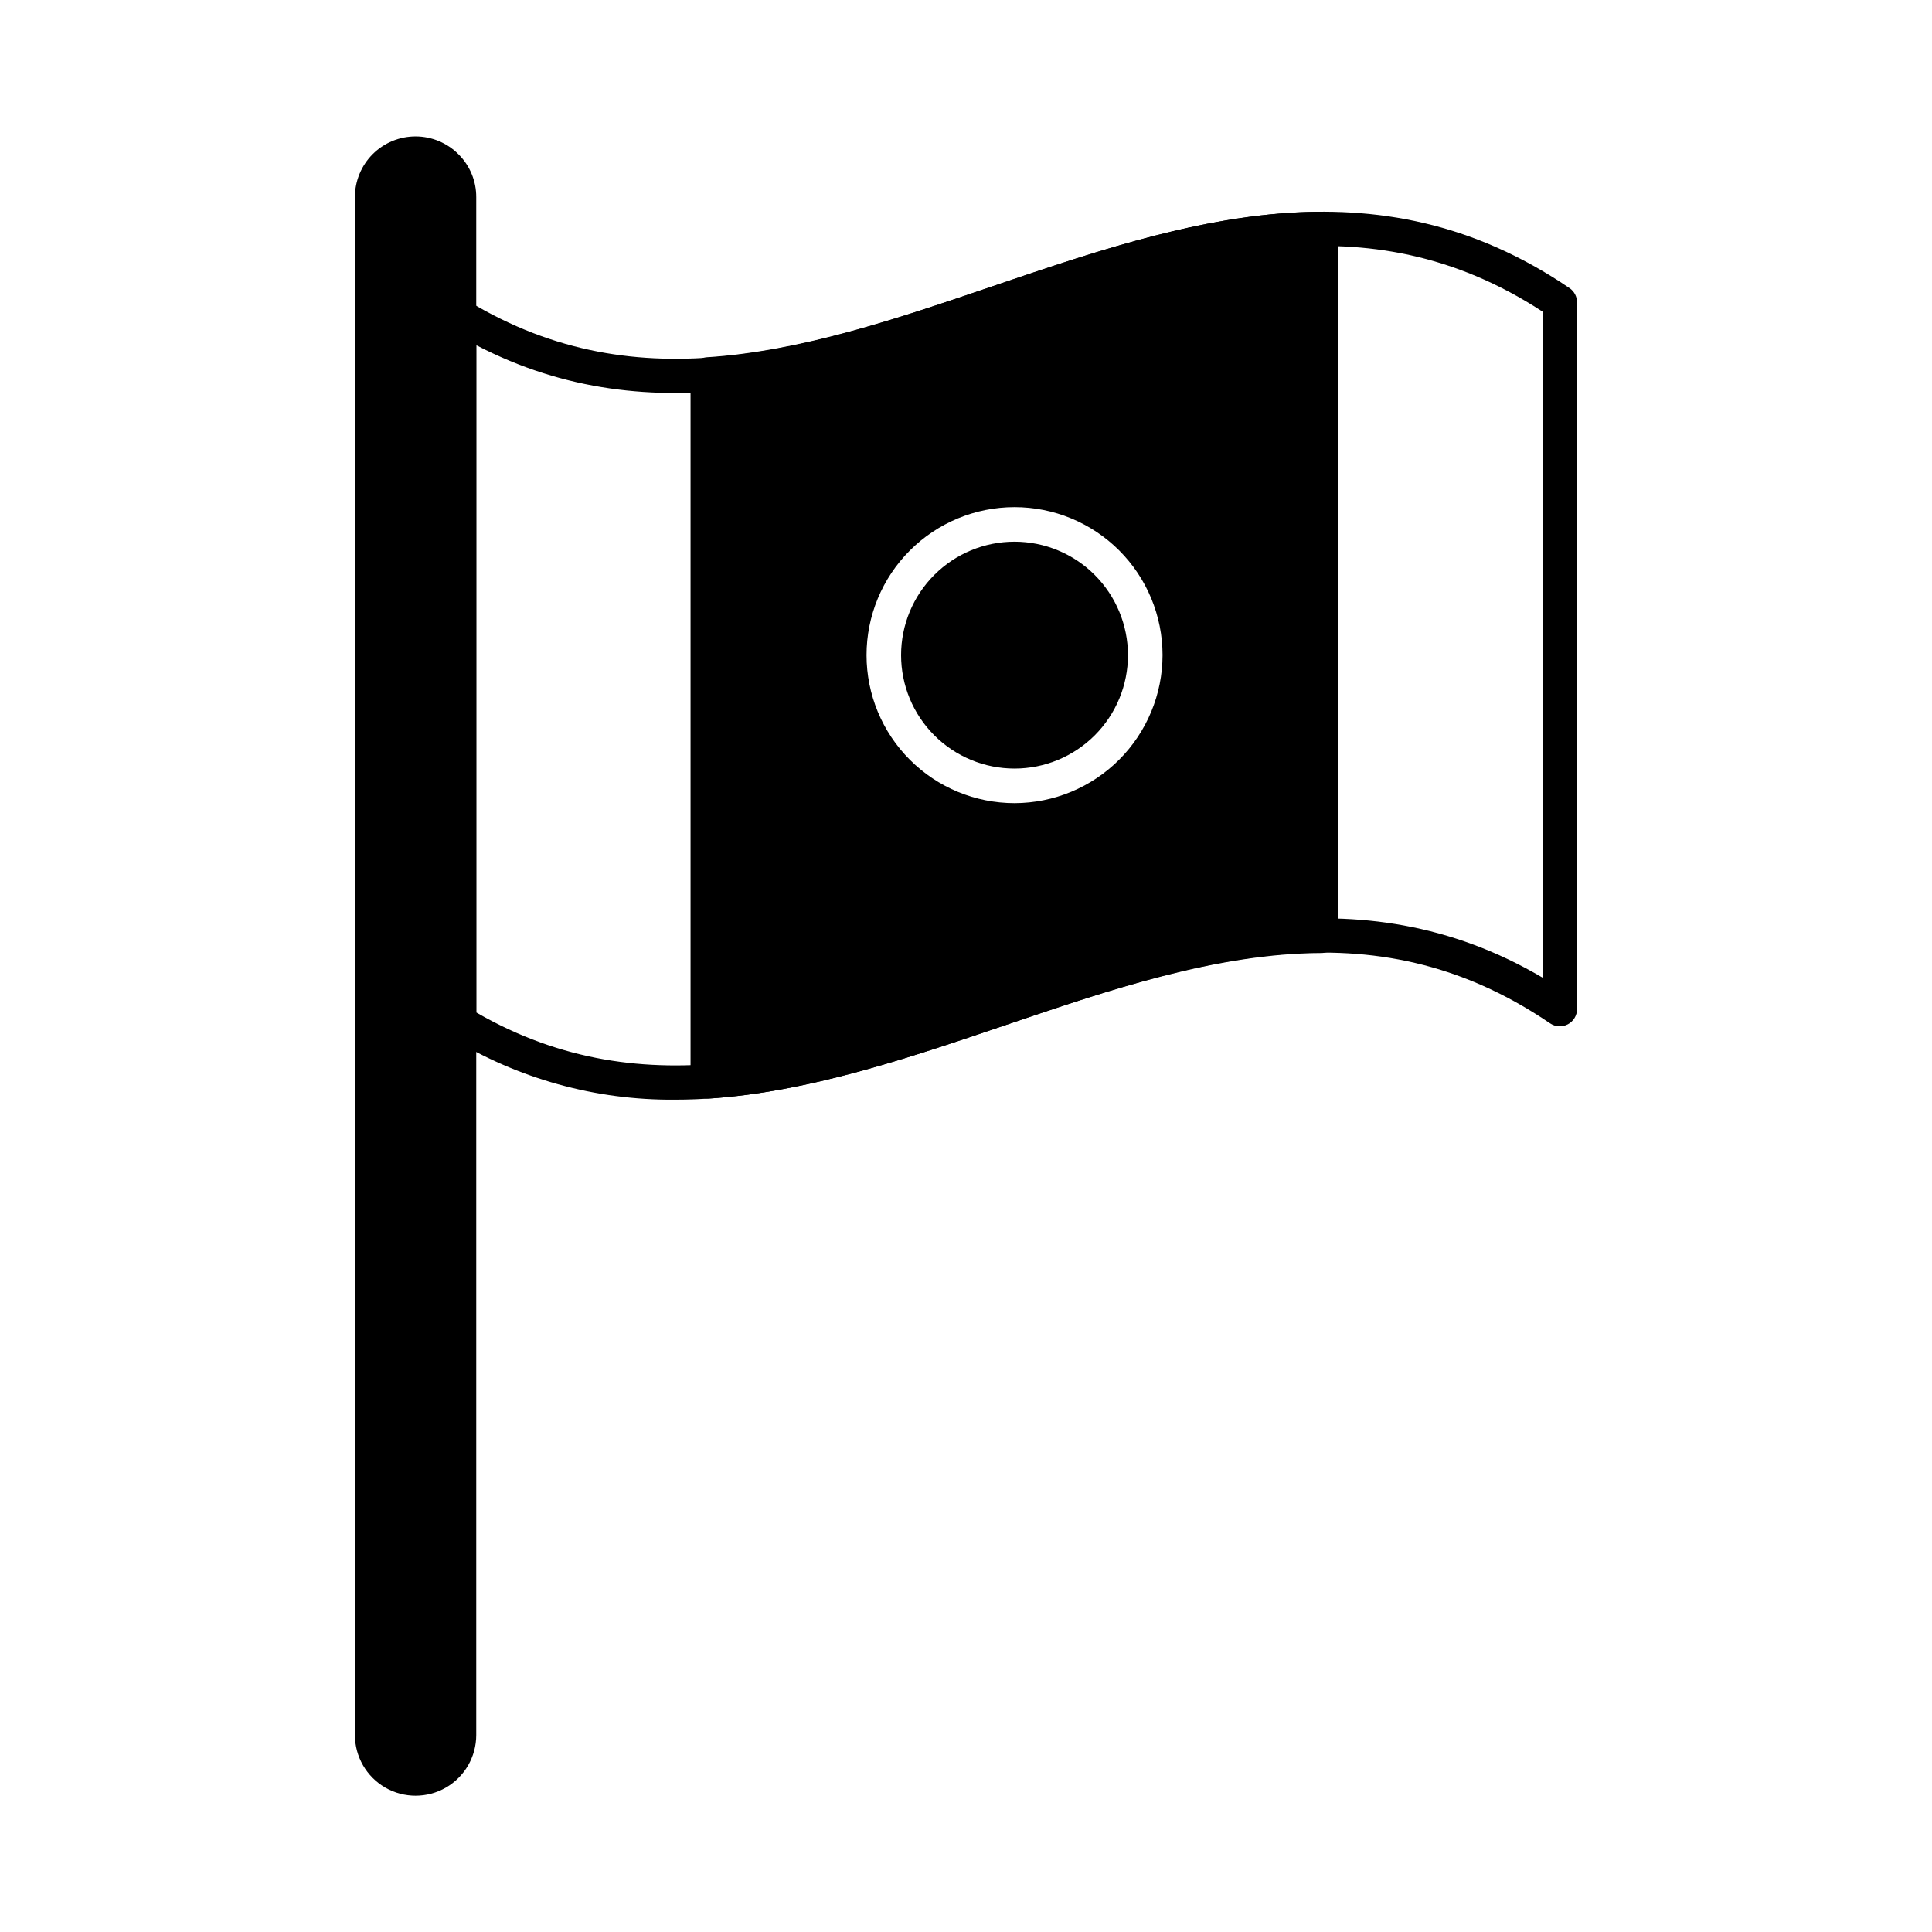
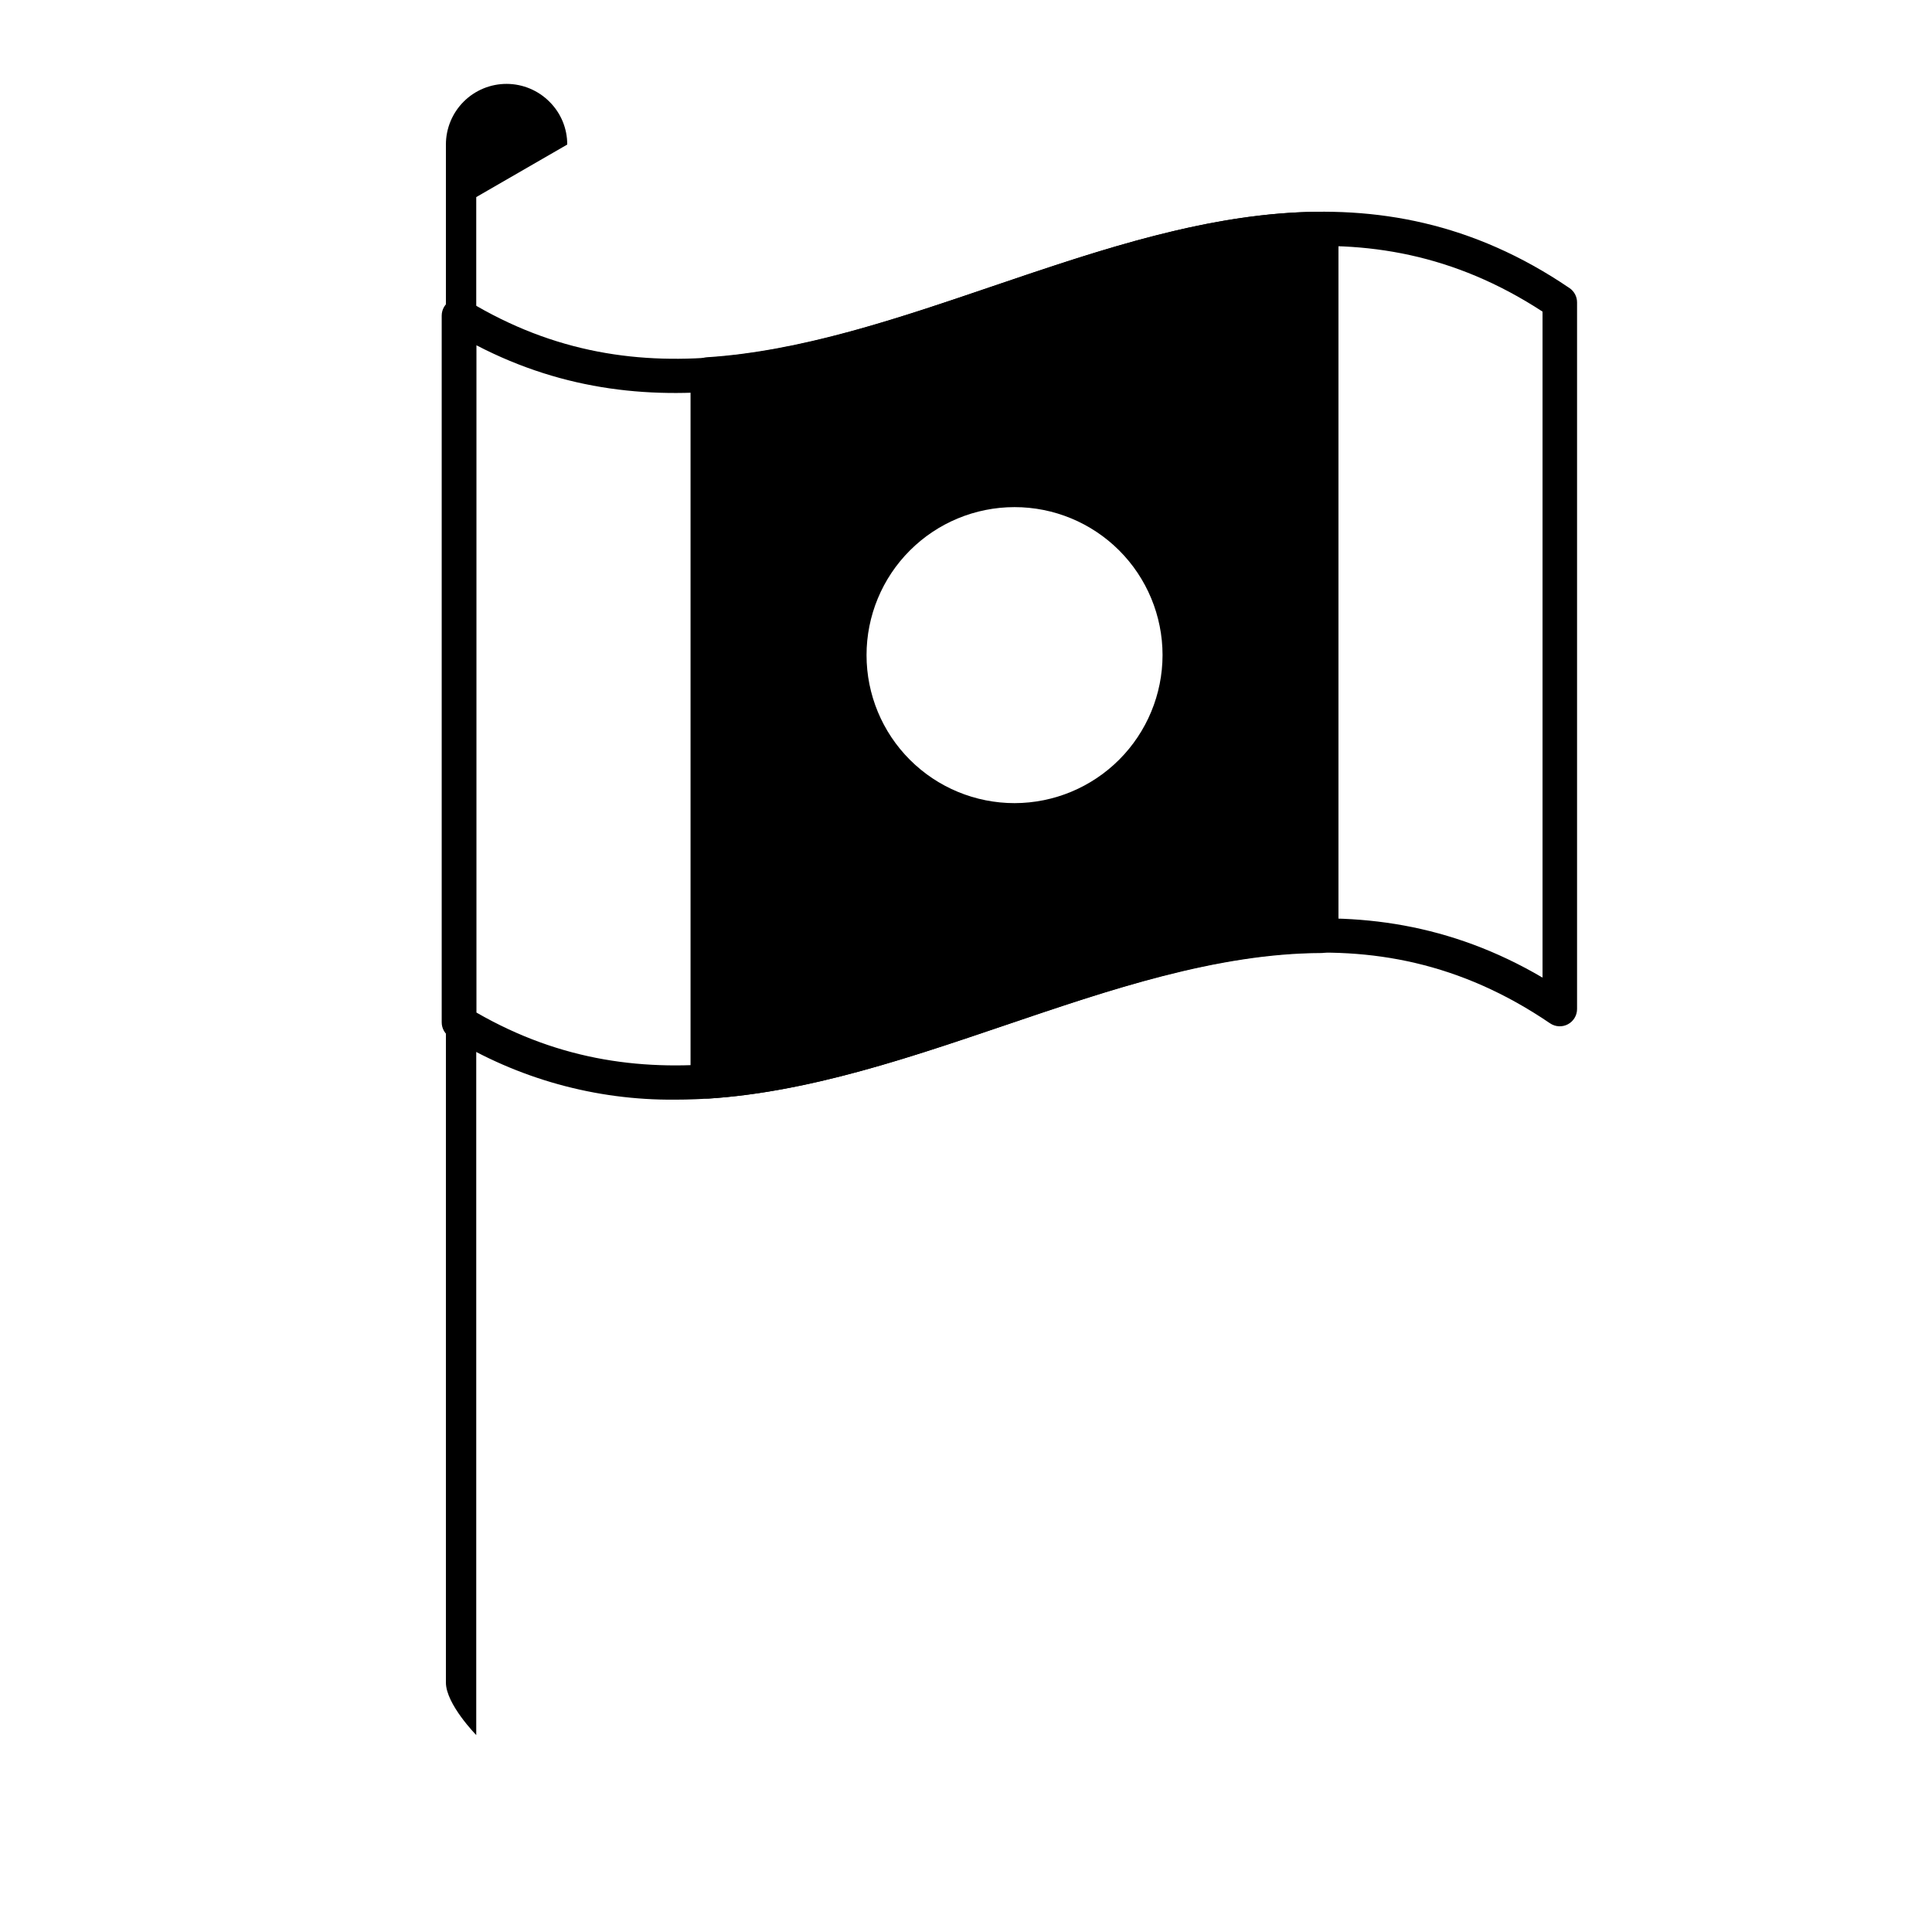
<svg xmlns="http://www.w3.org/2000/svg" fill="#000000" width="800px" height="800px" version="1.1" viewBox="144 144 512 512">
  <g>
    <path d="m322.9 435.42c-21.043 0.191-41.711-5.555-59.637-16.57-1.371-0.832-2.207-2.316-2.207-3.918v-187.27c-0.004-1.656 0.887-3.184 2.328-3.996 1.445-0.812 3.211-0.785 4.629 0.074 45.879 27.832 91.219 12.398 139.27-3.941 49.777-16.945 101.25-34.43 152.65 0.547l0.004-0.004c1.25 0.855 2 2.273 2 3.789v187.27c0 1.695-0.938 3.254-2.438 4.047s-3.312 0.695-4.715-0.258c-47.633-32.426-94.711-16.402-144.56 0.547-28.645 9.738-57.863 19.684-87.328 19.684zm-52.672-23.102c45.113 26.016 89.801 10.824 137.06-5.254 47.469-16.148 96.477-32.816 145.5-3.984v-176.5c-46.938-30.633-93.402-14.836-142.55 1.887-45.664 15.531-92.82 31.562-140.01 7.019z" />
-     <path d="m270.21 196.23v407.58c0 5.742-3.062 11.051-8.035 13.922-4.977 2.871-11.105 2.871-16.078 0s-8.039-8.18-8.039-13.922v-407.58c-0.004-4.273 1.695-8.367 4.719-11.387 3.023-3.016 7.125-4.703 11.398-4.691 4.269 0.016 8.359 1.73 11.363 4.766 3.004 2.996 4.688 7.07 4.672 11.312z" />
-     <path d="m412.88 287.55c-7.977-0.008-15.625 3.156-21.27 8.797-5.641 5.637-8.812 13.285-8.812 21.258-0.004 7.977 3.164 15.625 8.805 21.266s13.289 8.809 21.266 8.805c7.973 0 15.621-3.172 21.258-8.812 5.641-5.644 8.805-13.293 8.797-21.27-0.012-7.965-3.18-15.598-8.812-21.23-5.633-5.633-13.266-8.801-21.23-8.812z" />
+     <path d="m270.21 196.23v407.58s-8.039-8.18-8.039-13.922v-407.58c-0.004-4.273 1.695-8.367 4.719-11.387 3.023-3.016 7.125-4.703 11.398-4.691 4.269 0.016 8.359 1.73 11.363 4.766 3.004 2.996 4.688 7.07 4.672 11.312z" />
    <path d="m497.38 201.45c-0.859-0.863-2.031-1.34-3.25-1.328-29.223 0.09-58.488 10.031-86.84 19.648-25.008 8.52-50.883 17.312-75.984 18.914-2.418 0.145-4.309 2.156-4.305 4.582v187.28c0.02 1.266 0.547 2.473 1.465 3.344 0.848 0.793 1.961 1.234 3.117 1.238h0.32c26.289-1.742 52.762-10.719 78.32-19.375 27.664-9.391 56.242-19.098 83.953-19.191 1.207-0.004 2.363-0.488 3.215-1.348s1.324-2.023 1.316-3.231v-187.28c0.012-1.219-0.465-2.391-1.328-3.25zm-84.496 155.39c-10.402 0.004-20.383-4.121-27.742-11.477-7.359-7.352-11.496-17.324-11.5-27.727-0.004-10.406 4.121-20.383 11.477-27.742 7.352-7.359 17.324-11.496 27.727-11.5 10.406-0.008 20.383 4.121 27.742 11.473 7.359 7.352 11.496 17.328 11.5 27.73-0.012 10.398-4.144 20.367-11.492 27.723-7.348 7.356-17.312 11.5-27.711 11.52z" />
  </g>
</svg>